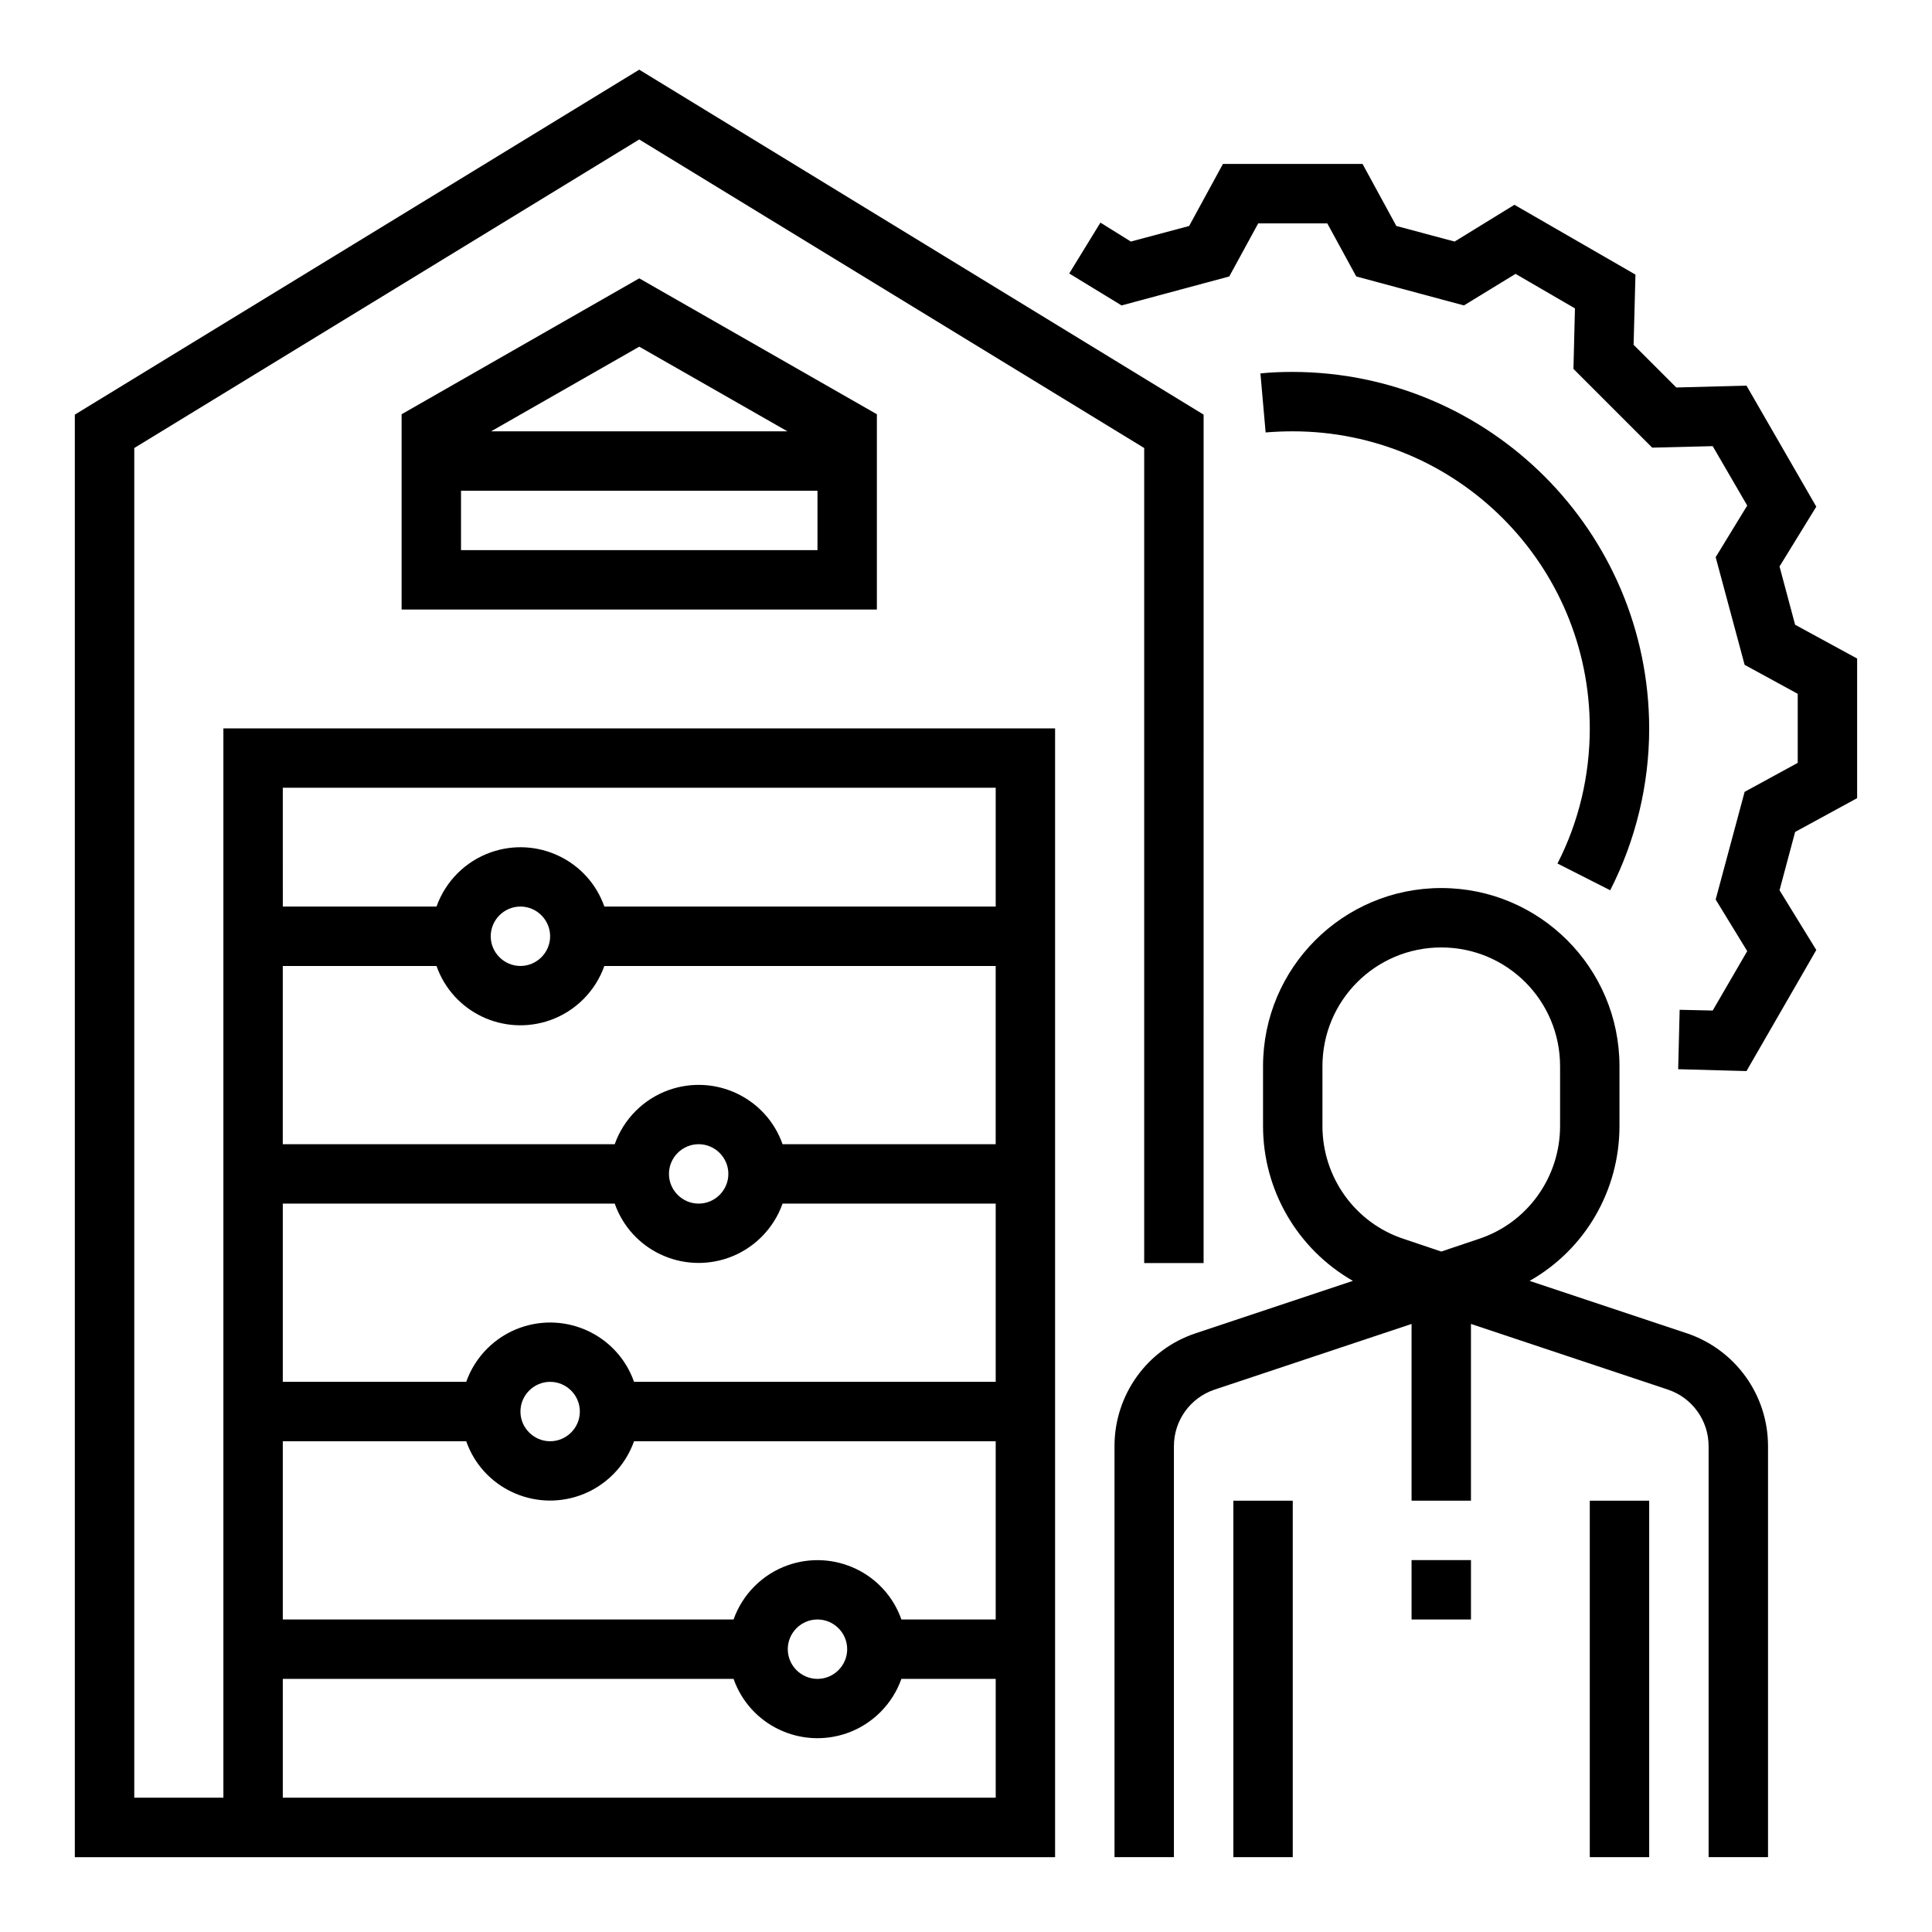
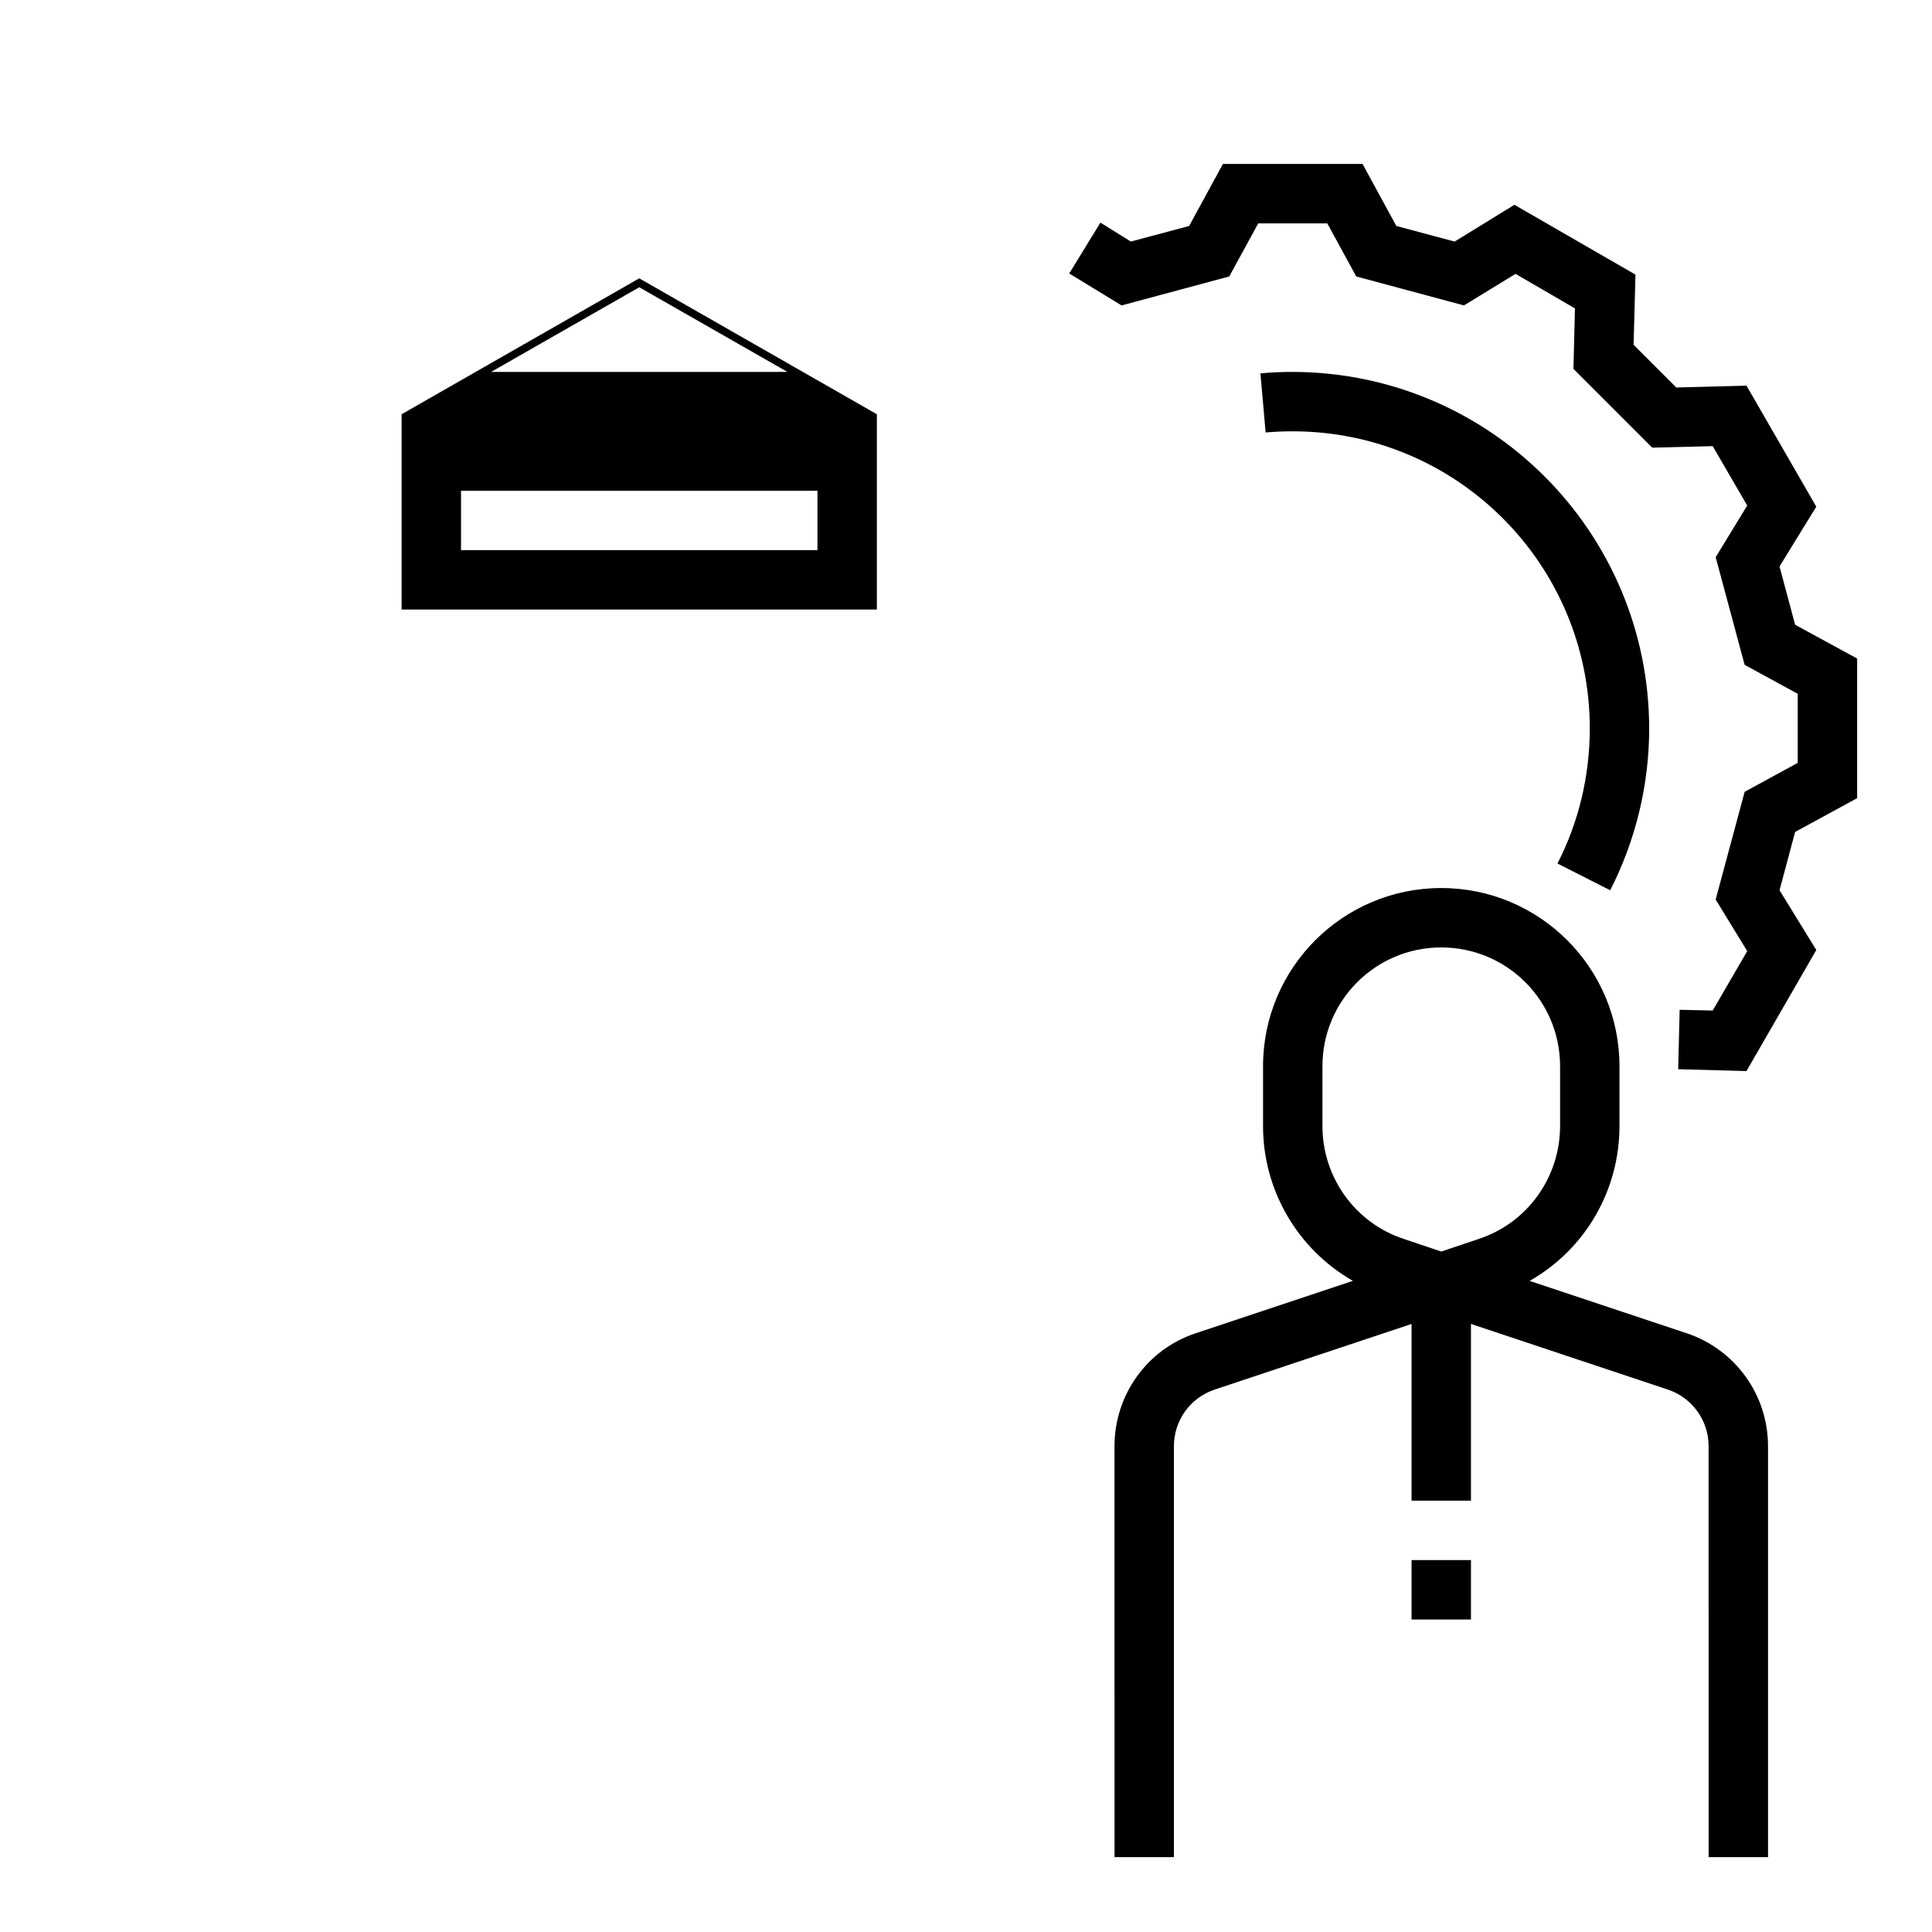
<svg xmlns="http://www.w3.org/2000/svg" fill="#000000" width="800px" height="800px" version="1.1" viewBox="144 144 512 512">
  <g>
    <path d="m636.16 355.52v-37l-16.434-8.953-4.133-15.449 9.742-15.844-18.5-32.078-18.598 0.492-11.316-11.316 0.492-18.598-32.078-18.5-15.844 9.742-15.449-4.133-8.953-16.434h-37l-8.953 16.434-15.449 4.133-8.066-5.019-8.266 13.48 13.871 8.465 28.539-7.676 7.676-14.07h18.301l7.676 14.07 28.535 7.676 13.68-8.363 15.742 9.148-0.395 16.039 20.863 20.863 16.039-0.395 9.148 15.742-8.363 13.68 7.676 28.535 14.07 7.676v18.301l-14.07 7.676-7.676 28.539 8.363 13.676-9.148 15.742-8.758-0.195-0.395 15.746 18.105 0.492 18.5-32.082-9.742-15.84 4.133-15.449z" />
-     <path d="m250.43 253.78v51.758h125.95v-51.758l-62.977-36.016zm110.21 36.012h-94.465v-15.742h94.465zm-86.492-31.488 39.262-22.434 39.262 22.434z" />
-     <path d="m203.2 620.41h-23.617v-357.68l133.82-81.77 133.82 81.77v215.99h15.742l0.004-224.84-149.57-91.414-149.57 91.414v382.29h259.78v-299.14h-220.41zm15.742-267.65h188.93v31.488h-103.71c-4.328-12.301-17.809-18.695-30.109-14.367-6.691 2.363-12.004 7.676-14.367 14.367h-40.738zm70.848 39.359c0 4.328-3.543 7.871-7.871 7.871s-7.871-3.543-7.871-7.871 3.543-7.871 7.871-7.871 7.871 3.543 7.871 7.871zm-70.848 7.875h40.738c4.328 12.301 17.809 18.695 30.109 14.367 6.691-2.363 12.004-7.676 14.367-14.367h103.71v47.23h-56.48c-4.328-12.301-17.809-18.695-30.109-14.367-6.691 2.363-12.004 7.676-14.367 14.367h-87.973zm118.08 55.102c0 4.328-3.543 7.871-7.871 7.871s-7.871-3.543-7.871-7.871c0-4.328 3.543-7.871 7.871-7.871s7.871 3.543 7.871 7.871zm-118.08 7.875h87.969c4.328 12.301 17.809 18.695 30.109 14.367 6.691-2.363 12.004-7.676 14.367-14.367h56.484v47.23h-95.844c-4.328-12.301-17.809-18.695-30.109-14.367-6.691 2.363-12.004 7.676-14.367 14.367h-48.609zm78.723 55.102c0 4.328-3.543 7.871-7.871 7.871s-7.871-3.543-7.871-7.871 3.543-7.871 7.871-7.871 7.871 3.543 7.871 7.871zm-78.723 7.871h48.609c4.328 12.301 17.809 18.695 30.109 14.367 6.691-2.363 12.004-7.676 14.367-14.367h95.844v47.23h-24.992c-4.328-12.301-17.809-18.695-30.109-14.367-6.691 2.363-12.004 7.676-14.367 14.367l-119.46 0.004zm149.57 55.105c0 4.328-3.543 7.871-7.871 7.871s-7.871-3.543-7.871-7.871c0-4.328 3.543-7.871 7.871-7.871s7.871 3.543 7.871 7.871zm-149.57 7.871h119.46c4.328 12.301 17.809 18.695 30.109 14.367 6.691-2.363 12.004-7.676 14.367-14.367h24.996v31.488h-188.93z" />
+     <path d="m250.43 253.78v51.758h125.95v-51.758l-62.977-36.016zm110.21 36.012h-94.465v-15.742h94.465m-86.492-31.488 39.262-22.434 39.262 22.434z" />
    <path d="m570.72 379.93c6.789-13.285 10.332-28.043 10.332-42.902-0.098-52.152-42.312-94.367-94.465-94.465-2.856 0-5.707 0.098-8.562 0.395l1.379 15.645c2.363-0.195 4.82-0.297 7.184-0.297 43.492 0 78.719 35.227 78.719 78.719 0 12.398-2.856 24.699-8.562 35.816z" />
    <path d="m590.99 497.32-41.625-13.875c14.762-8.363 23.812-24.008 23.812-41.031v-15.844c0-26.074-21.156-47.23-47.23-47.23s-47.23 21.156-47.23 47.23v15.844c0 16.926 9.055 32.57 23.812 41.031l-41.625 13.875c-12.891 4.231-21.551 16.336-21.551 29.914l0.004 108.93h15.742v-108.93c0-6.789 4.328-12.793 10.727-14.957l52.25-17.418v46.84h15.742v-46.84l52.25 17.418c6.394 2.164 10.727 8.168 10.727 14.957l0.004 108.93h15.742v-108.93c0-13.578-8.66-25.586-21.551-29.914zm-55.102-24.992-9.938 3.344-9.938-3.344c-12.891-4.231-21.551-16.336-21.551-29.914v-15.844c0-17.418 14.07-31.488 31.488-31.488s31.488 14.07 31.488 31.488v15.844c-0.004 13.578-8.66 25.68-21.551 29.914z" />
    <path d="m518.08 557.44h15.742v15.742h-15.742z" />
-     <path d="m565.31 541.7h15.742v94.465h-15.742z" />
-     <path d="m470.85 541.7h15.742v94.465h-15.742z" />
  </g>
</svg>